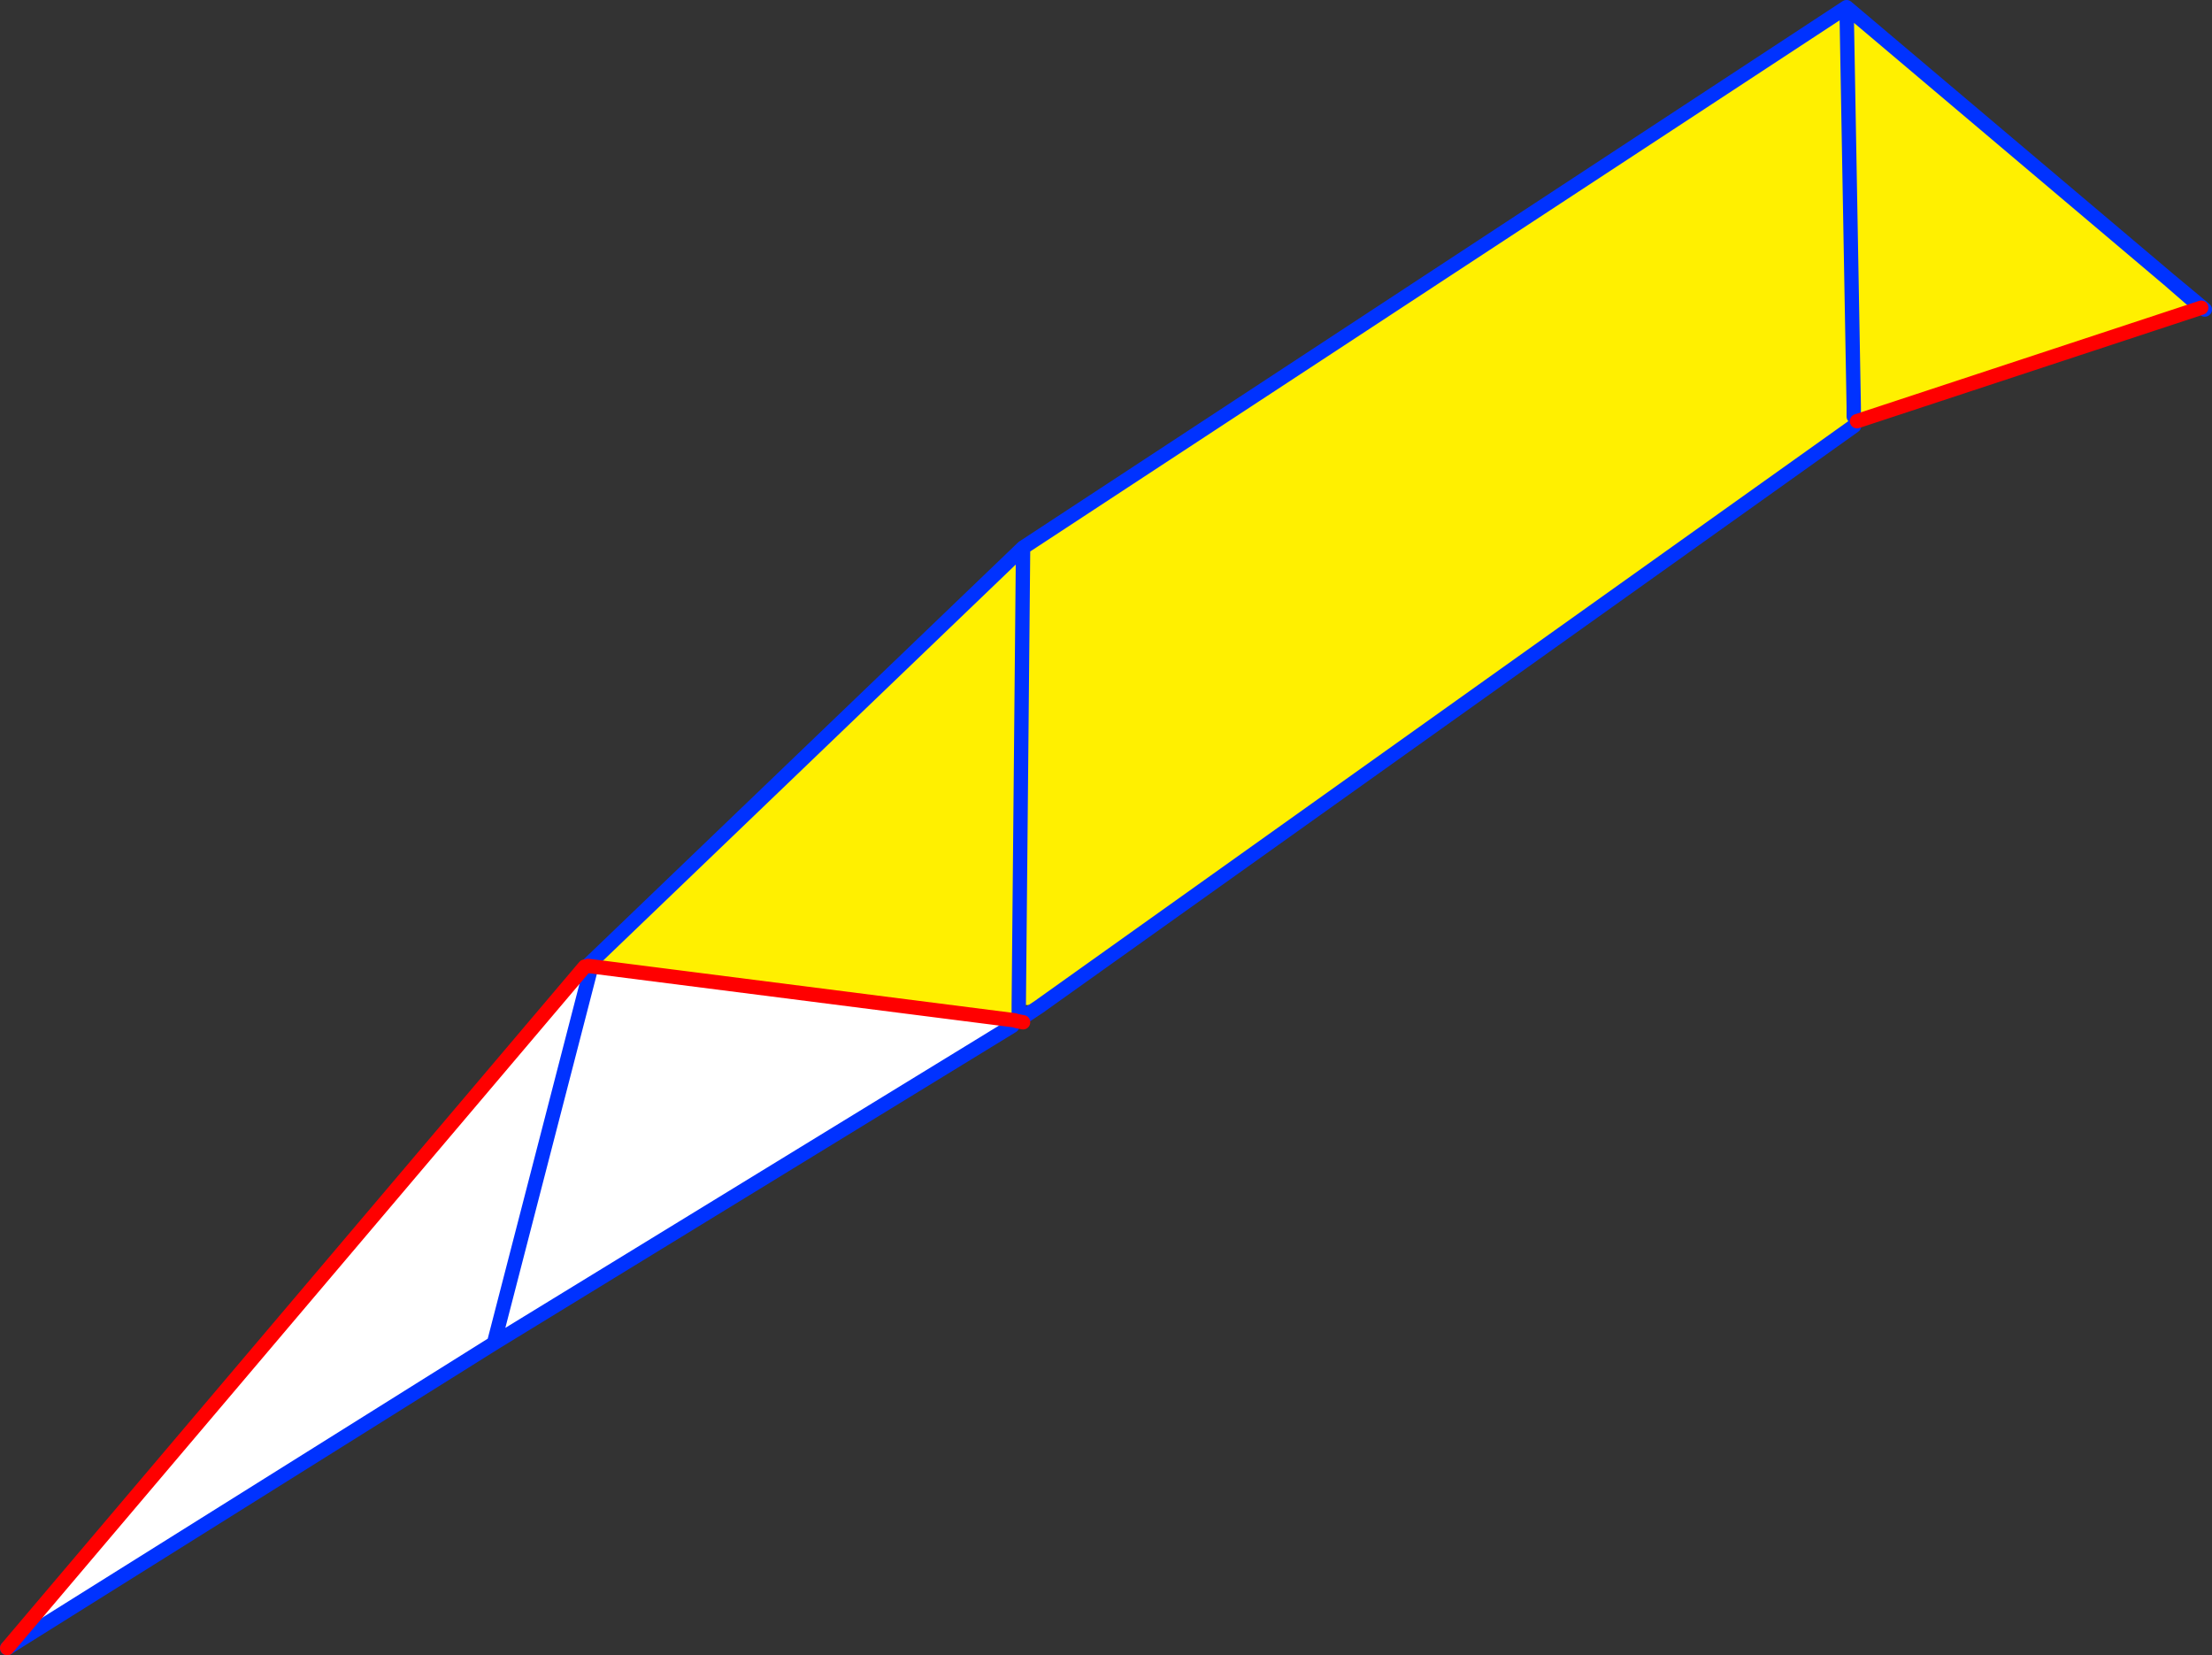
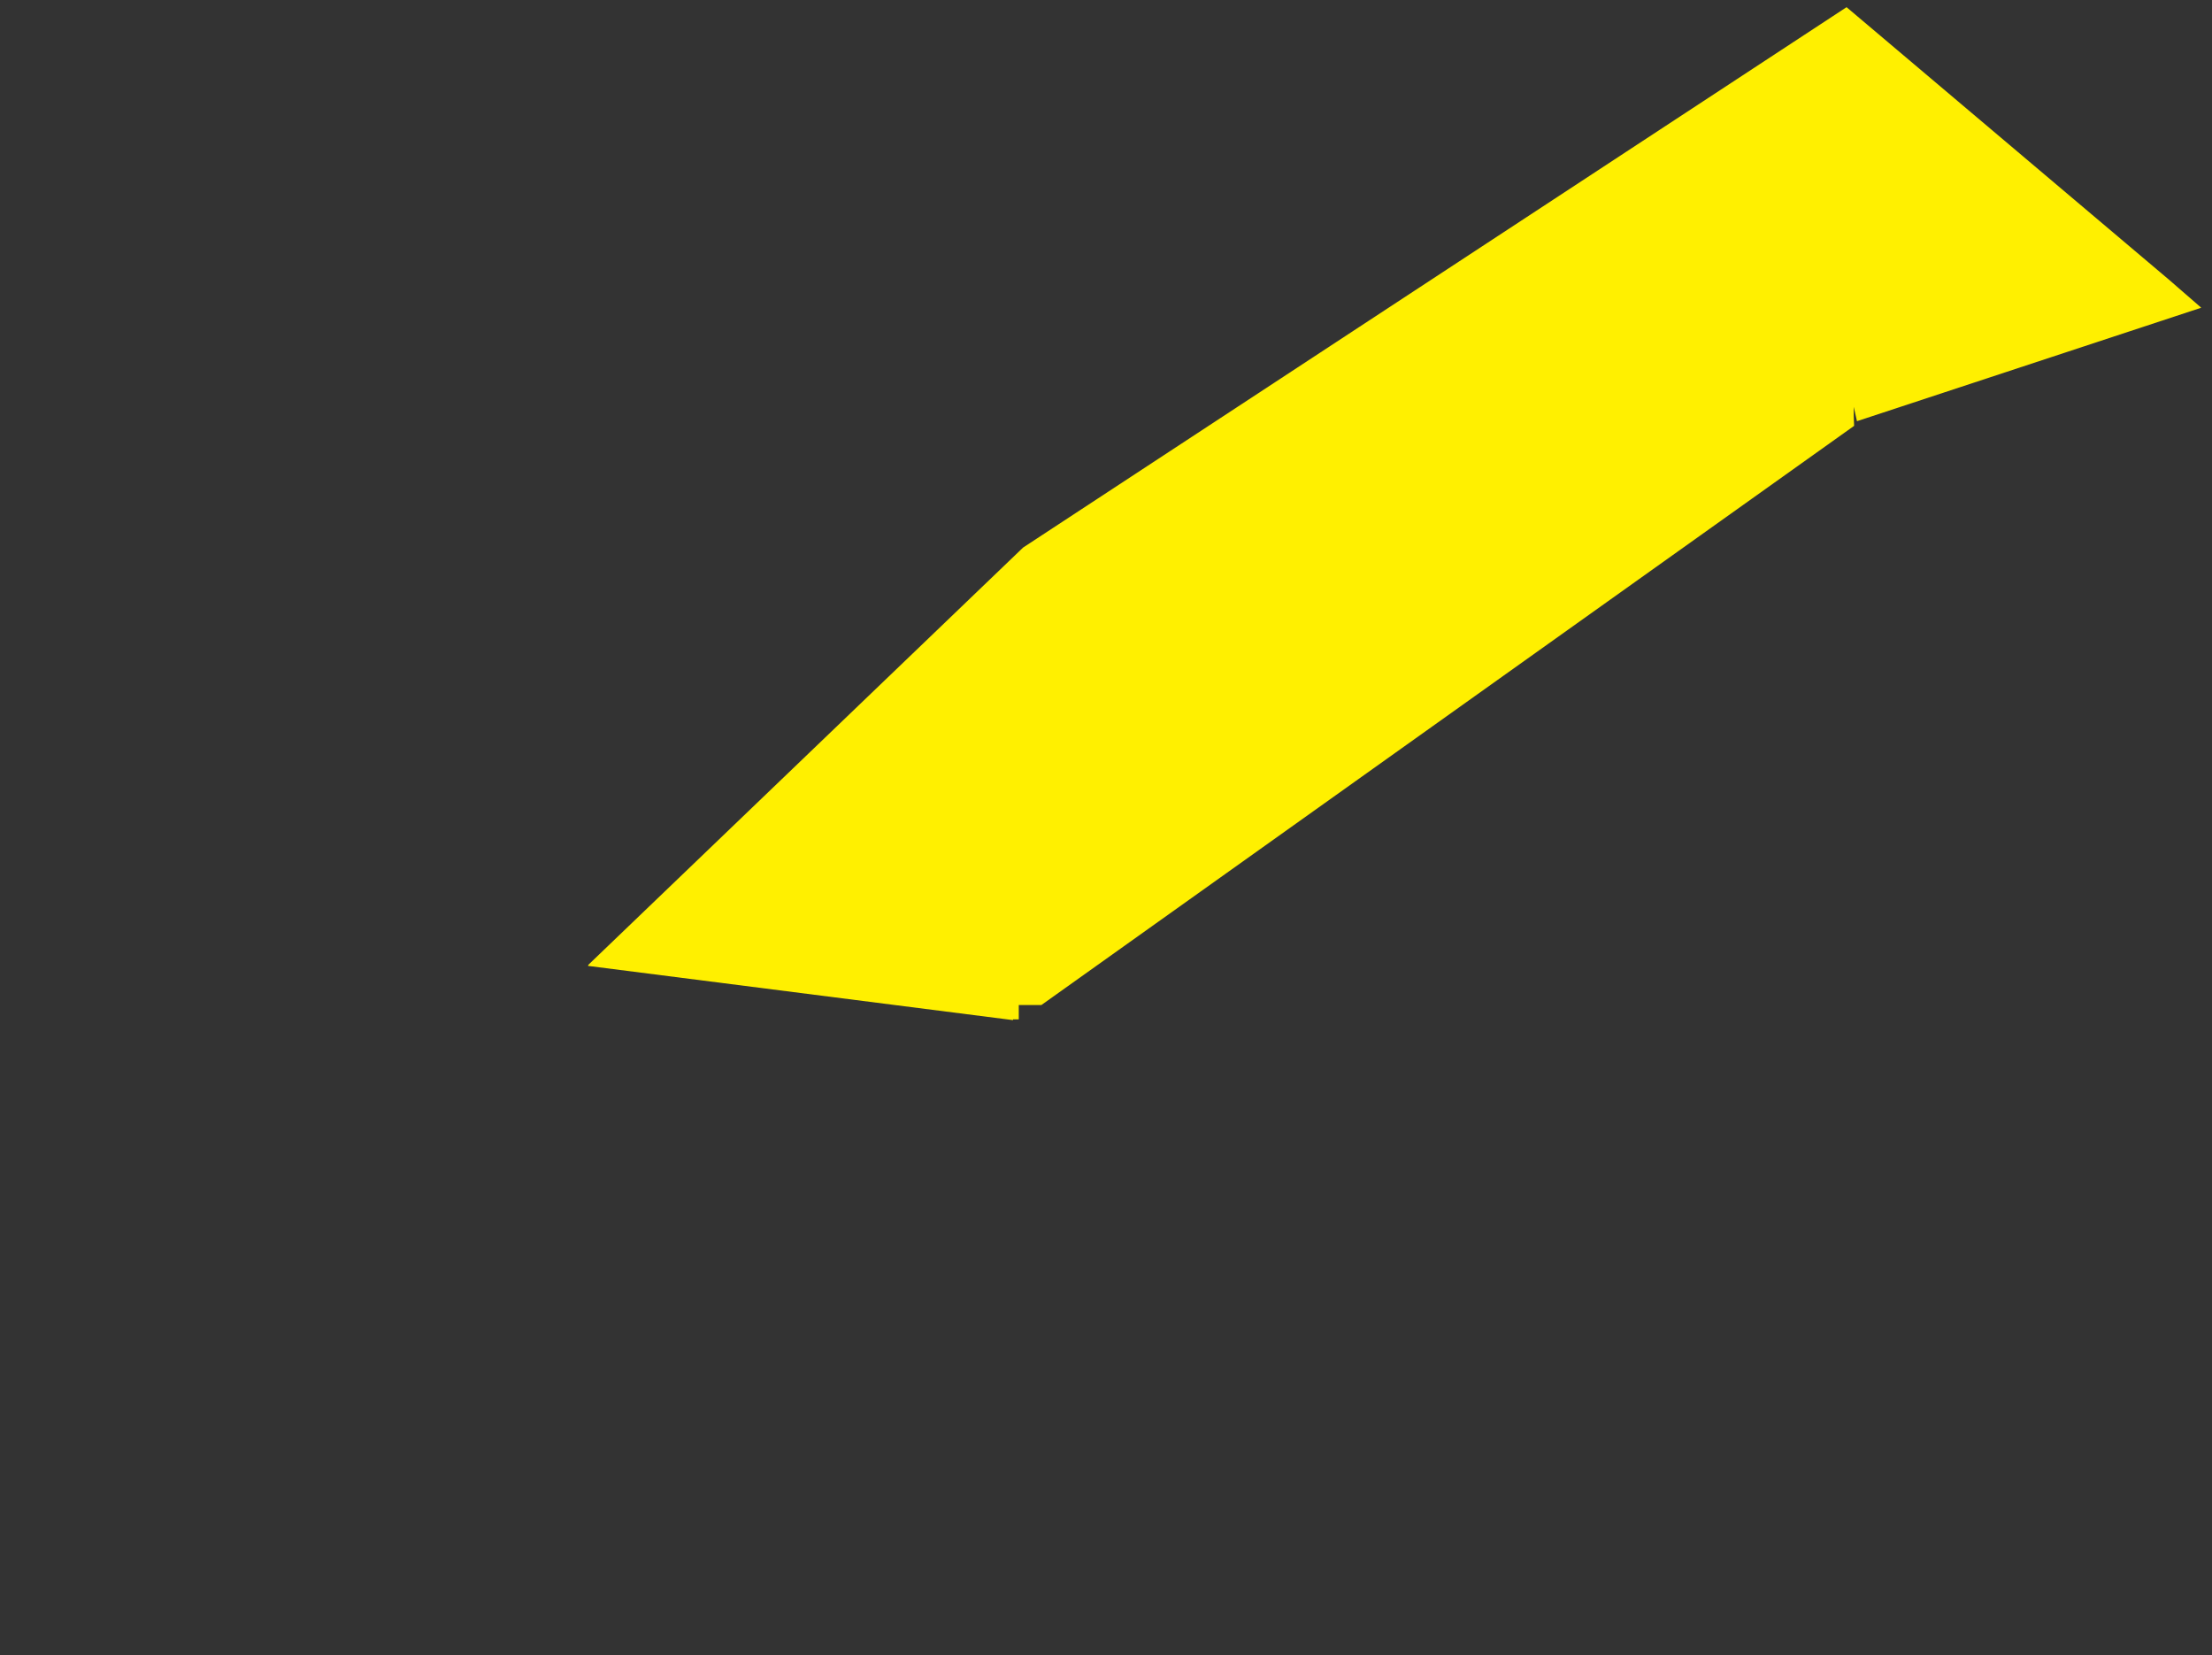
<svg xmlns="http://www.w3.org/2000/svg" height="230.5px" width="308.1px">
  <rect width="100%" height="100%" fill="#333333" stroke="none" />
  <g transform="matrix(1.0, 0.0, 0.0, 1.0, -111.5, -106.95)">
    <path d="M369.7 164.95 L369.75 166.25 256.55 246.9 253.4 246.9 254.0 183.2 253.4 246.9 253.4 248.9 252.6 248.9 252.6 249.0 193.4 241.45 193.45 241.3 254.0 183.2 368.7 107.95 369.7 163.6 368.7 107.95 413.55 145.85 418.1 149.8 370.15 165.6 369.7 163.6 369.7 164.95" fill="#fff000" fill-rule="evenodd" stroke="none" />
-     <path d="M253.4 248.9 L253.5 248.9 253.2 249.15 252.7 249.0 253.2 249.15 253.0 249.3 252.7 249.0 252.6 248.9 253.4 248.9 M252.6 249.0 L252.5 249.8 180.3 294.0 112.5 336.45 192.95 241.55 193.75 242.0 193.4 241.45 252.6 249.0 M180.3 294.0 L193.75 242.0 180.3 294.0" fill="#ffffff" fill-rule="evenodd" stroke="none" />
-     <path d="M369.75 166.25 L256.55 246.9 256.5 246.95 253.2 249.15 253.0 249.3 M369.7 163.6 L369.7 164.95 M369.7 163.6 L368.7 107.95 254.0 183.2 253.4 246.9 253.4 248.9 M413.55 145.85 L418.1 149.8 M418.6 150.05 L413.55 145.85 368.7 107.95 M252.5 249.8 L180.3 294.0 112.5 336.45 M193.45 241.3 L254.0 183.2 M193.75 242.0 L180.3 294.0" fill="none" stroke="#0032ff" stroke-linecap="round" stroke-linejoin="round" stroke-width="2.0" />
-     <path d="M253.2 249.15 L254.0 249.3 M418.1 149.8 L370.15 165.6 M253.2 249.15 L252.7 249.0 252.65 249.0 252.6 249.0 193.4 241.45 M112.5 336.45 L192.95 241.55" fill="none" stroke="#ff0000" stroke-linecap="round" stroke-linejoin="round" stroke-width="2.0" />
  </g>
</svg>